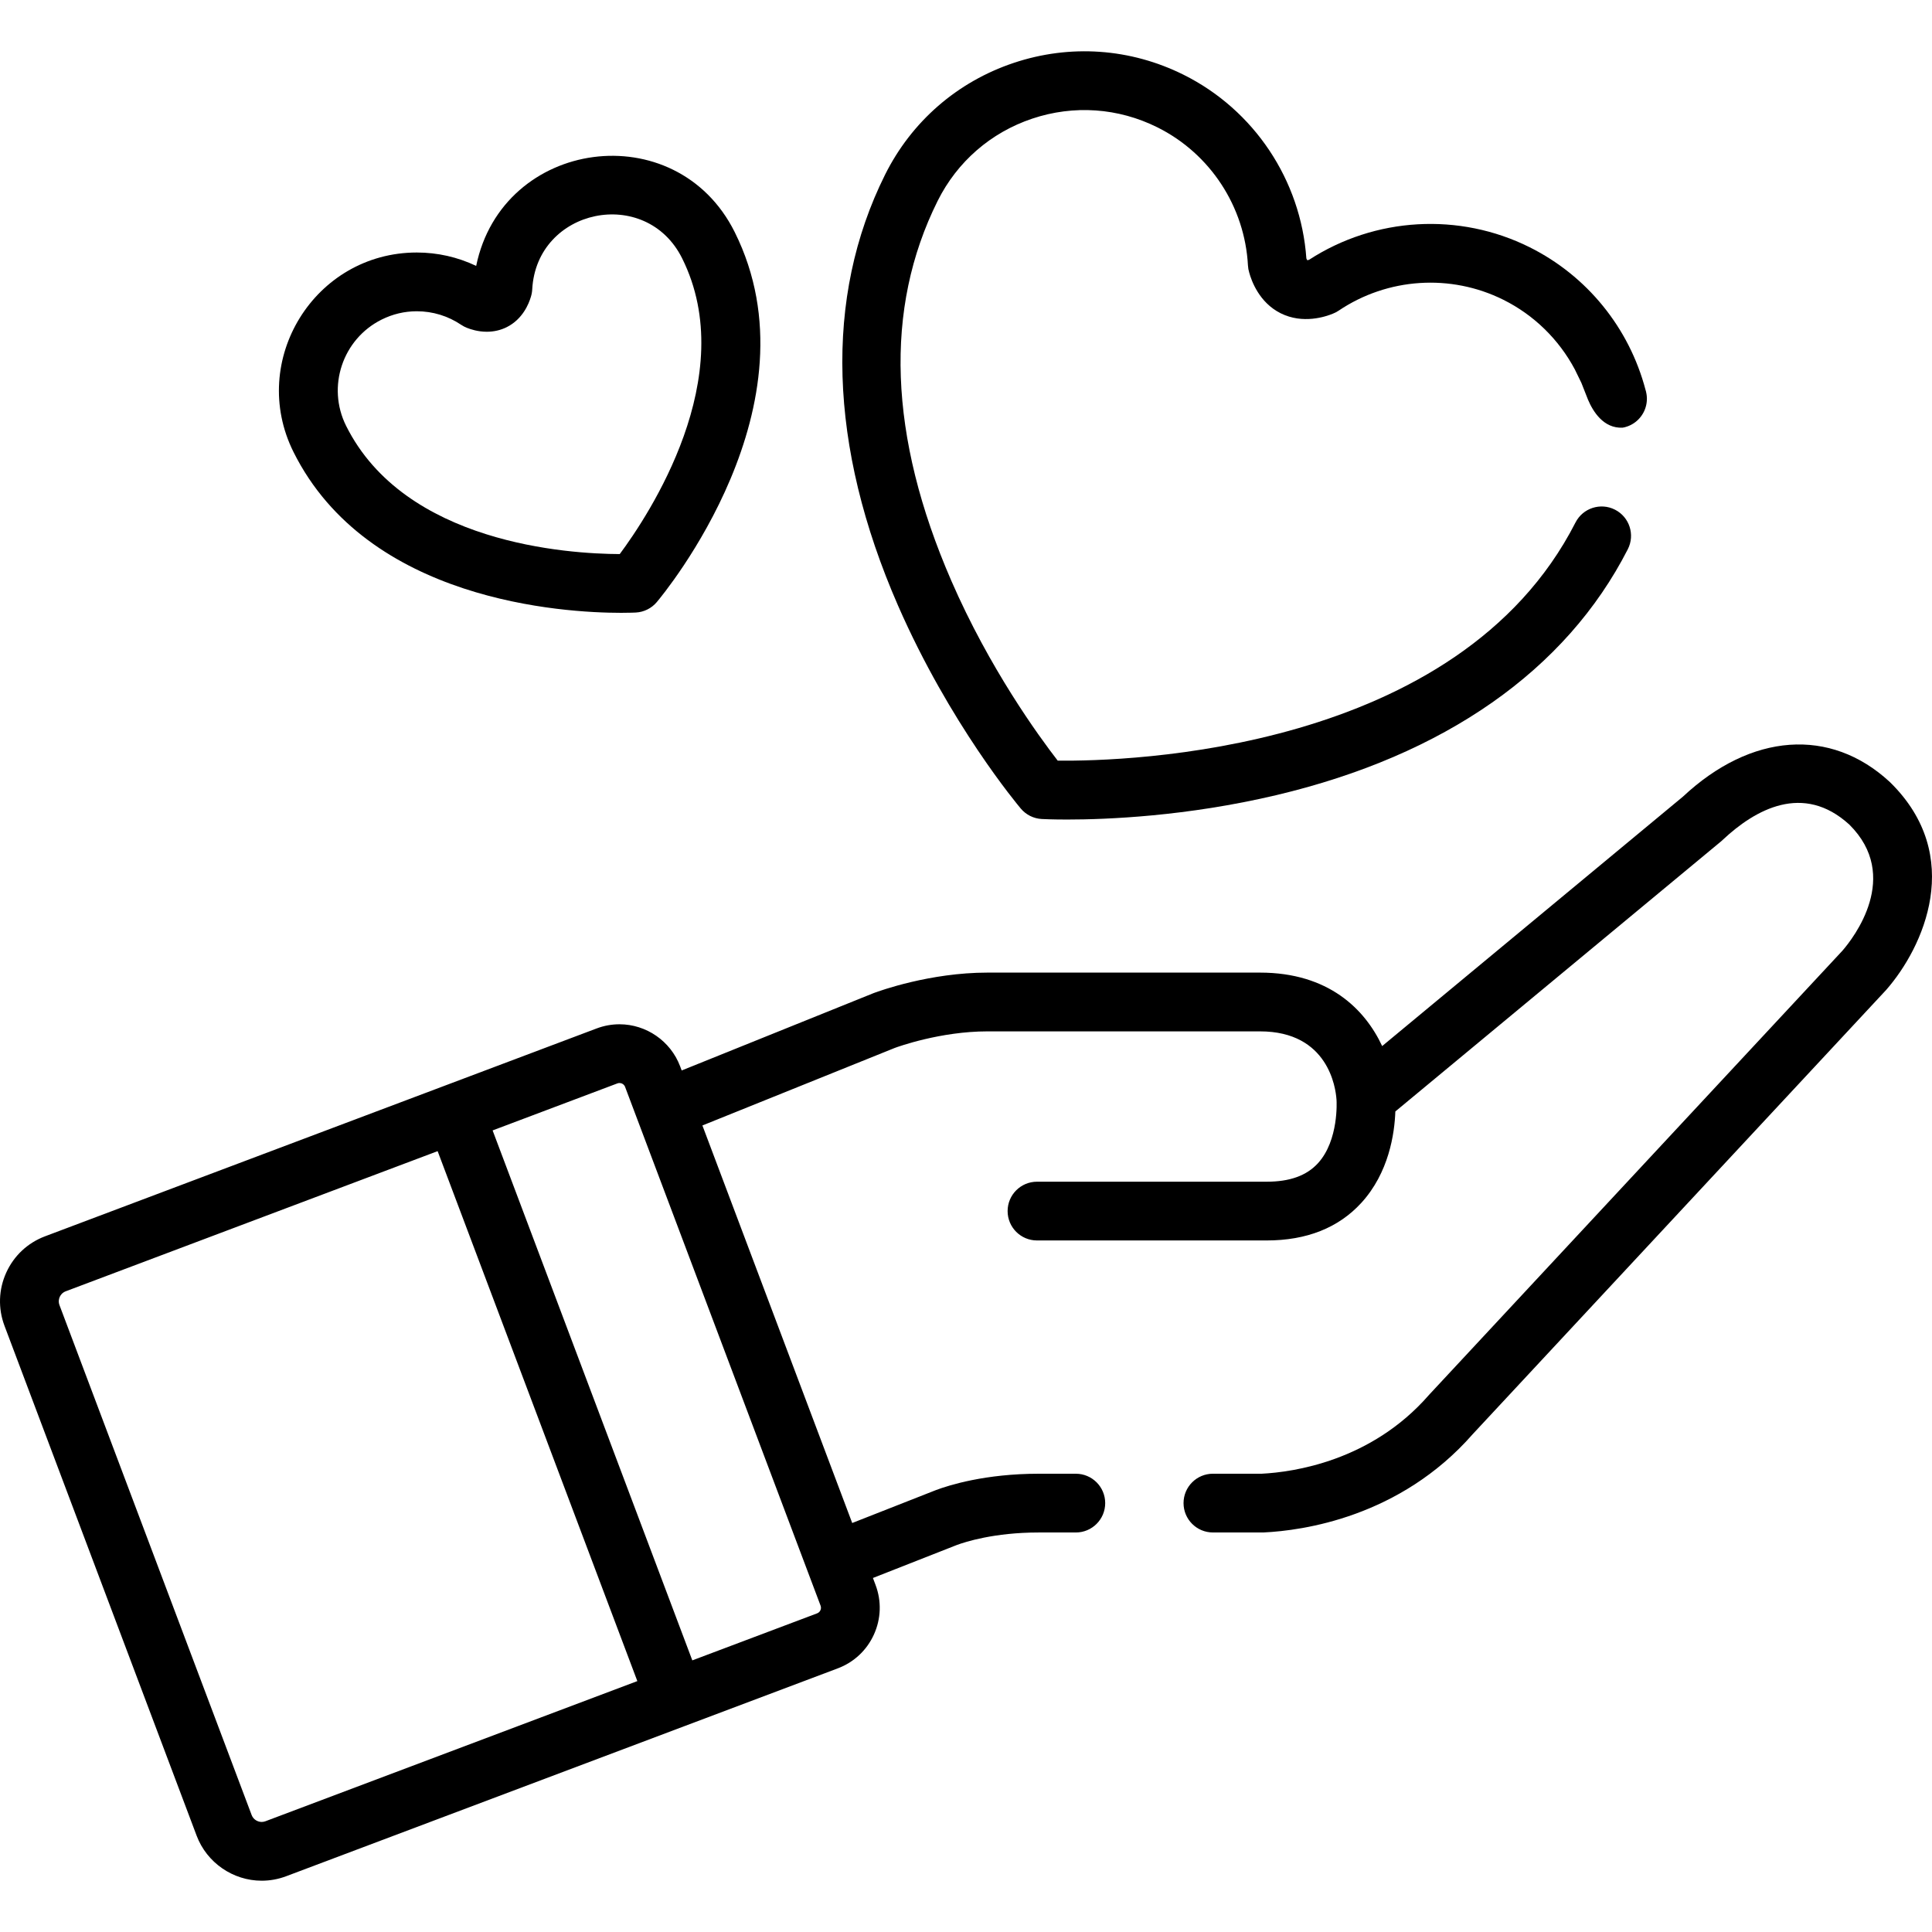
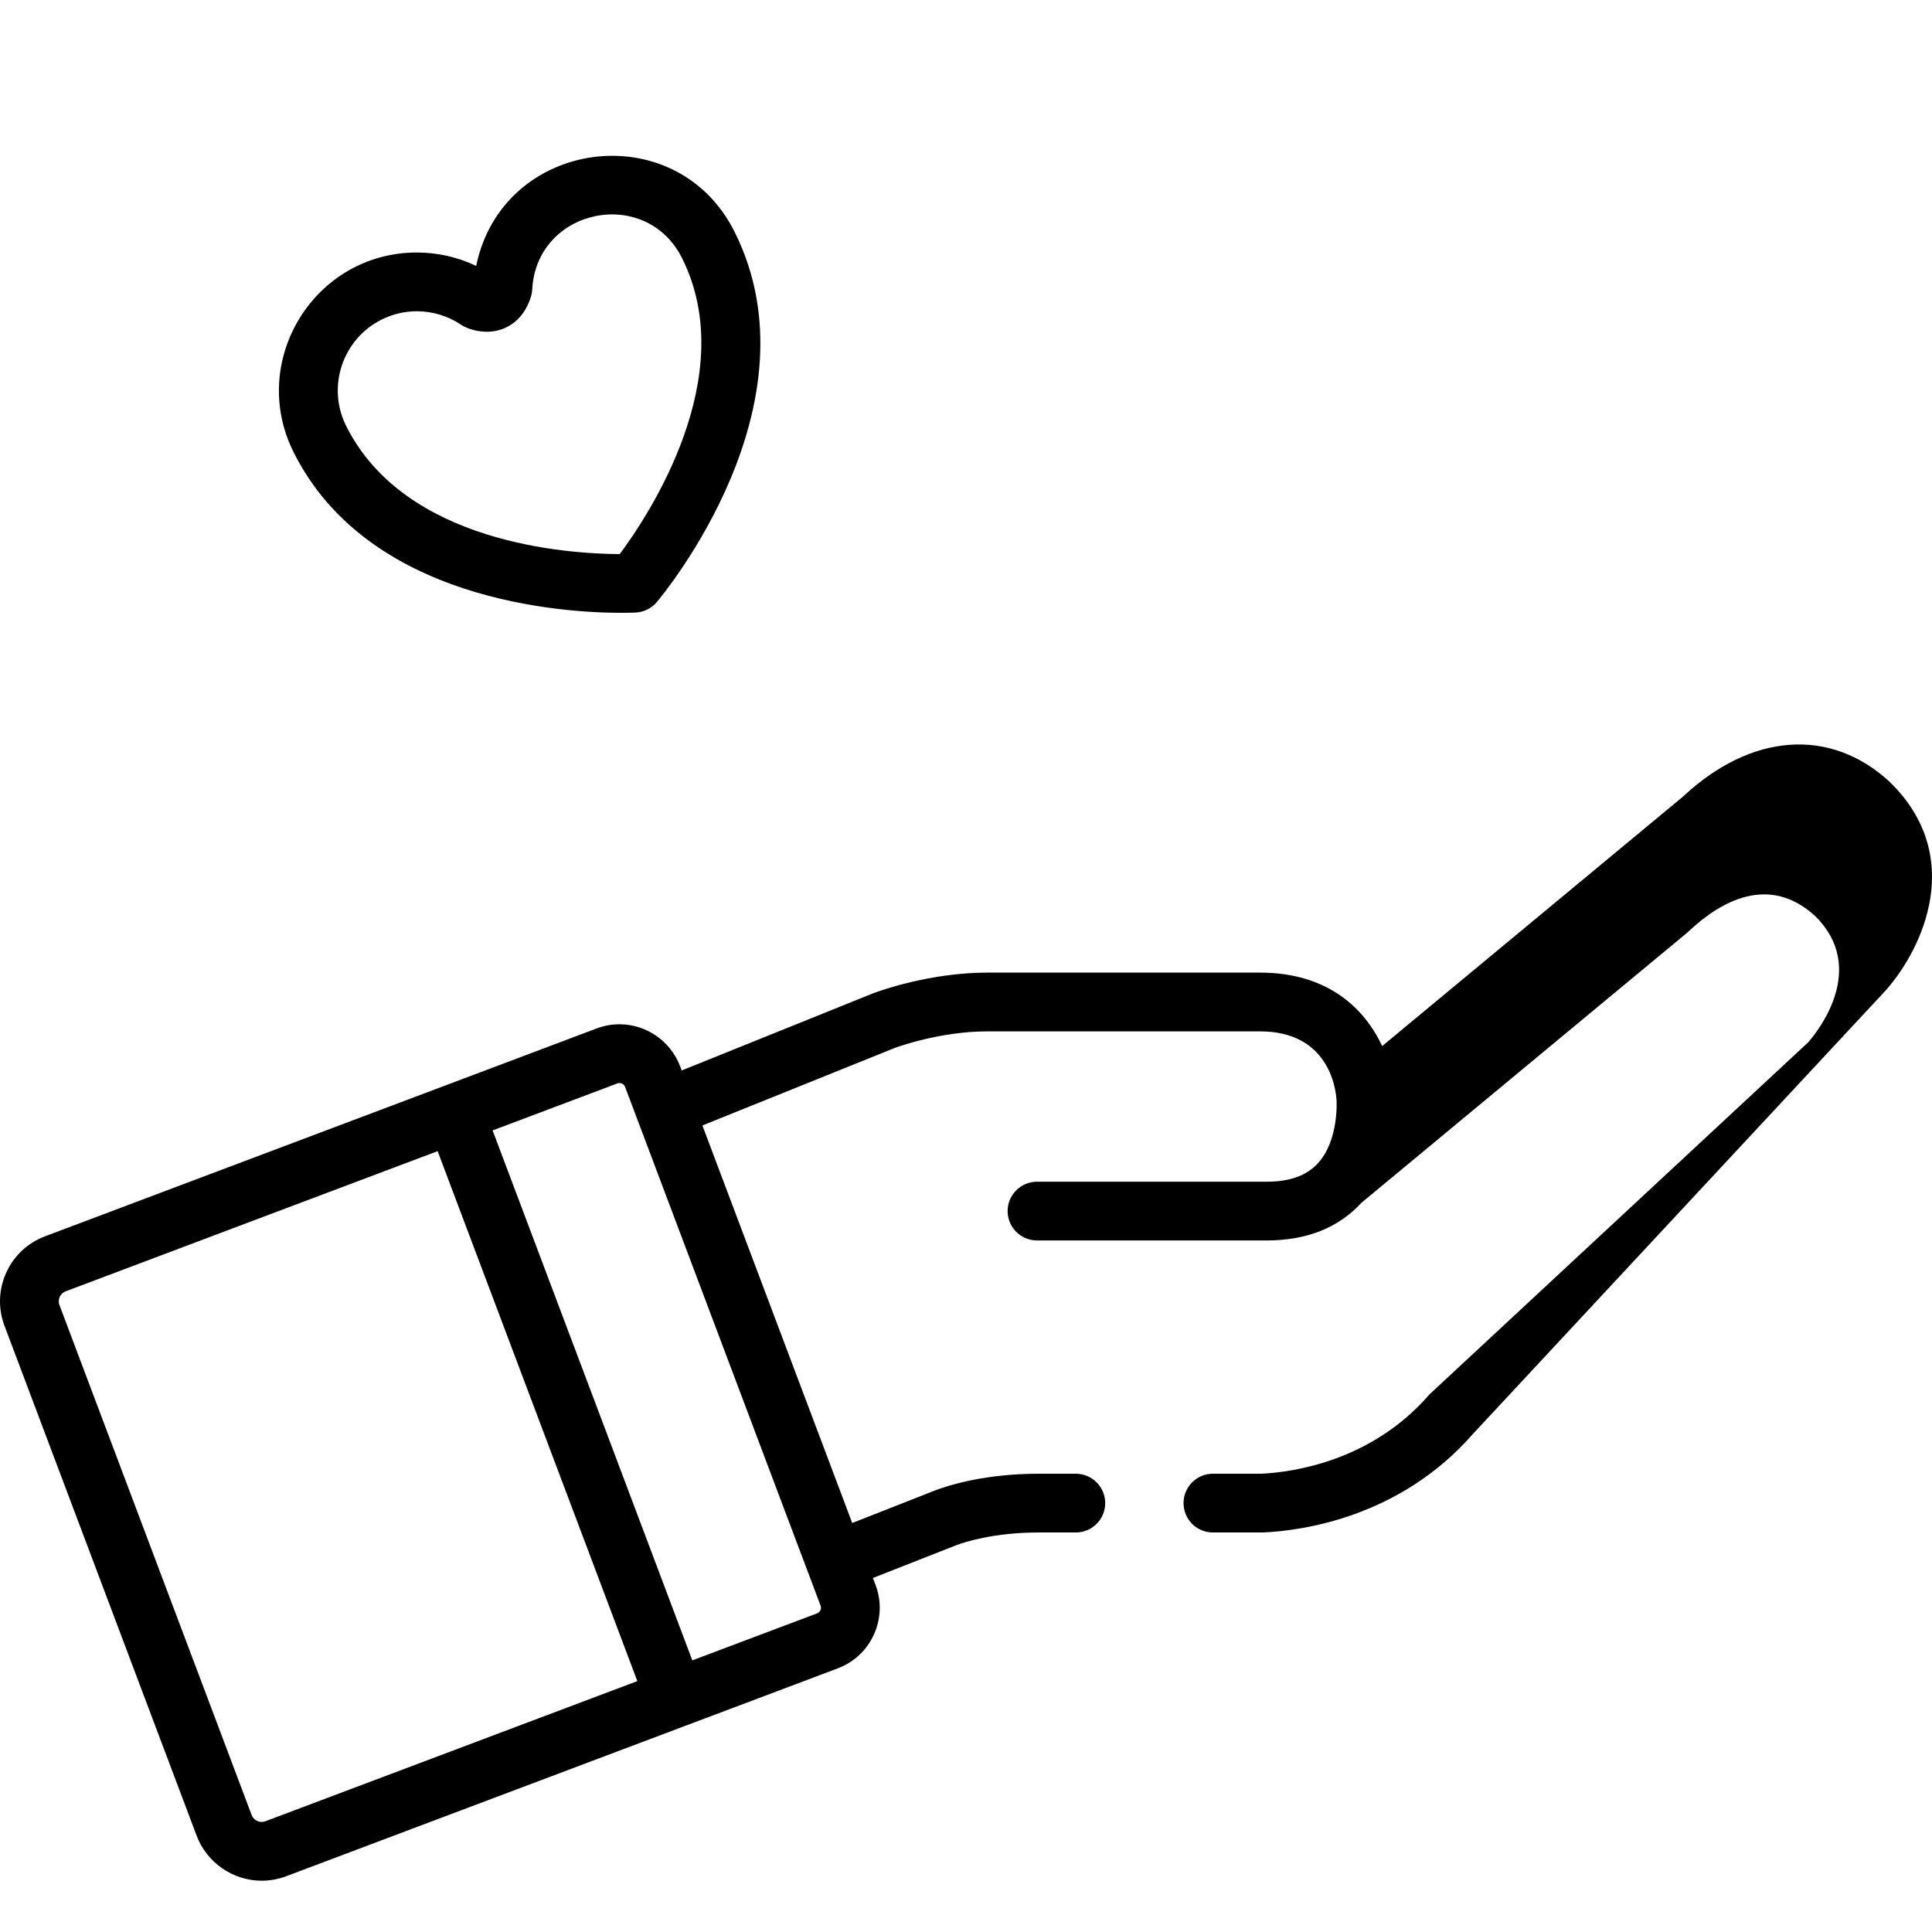
<svg xmlns="http://www.w3.org/2000/svg" version="1.1" id="Capa_1" x="0px" y="0px" viewBox="0 0 512 512" style="enable-background:new 0 0 512 512;" xml:space="preserve">
  <g>
    <g>
      <path d="M194.702,61.503c-15.519-31.135-61.549-24.864-68.51,8.965c-4.896-2.334-10.248-3.55-15.734-3.55    c-27.093,0-44.744,28.65-32.68,52.862c19.715,39.552,71.449,42.626,86.835,42.626c2.368,0,3.76-0.073,3.911-0.081    c2.14-0.118,4.138-1.114,5.52-2.752C175.83,157.458,217.504,107.252,194.702,61.503z M164.238,146.836    c-13.57-0.048-56.945-2.747-72.525-34c-5.159-10.356-0.932-22.98,9.421-28.142c2.938-1.464,6.074-2.206,9.323-2.206    c4.204,0,8.274,1.244,11.77,3.598c0.489,0.329,1.01,0.599,1.55,0.807c0.94,0.378,2.889,1.023,5.219,1.023    c1.887,0,3.663-0.408,5.285-1.214c4.23-2.11,5.861-6.193,6.395-8.005c0.204-0.63,0.33-1.297,0.367-1.989    c1.148-21.52,30.125-27.518,39.724-8.259C196.388,99.791,171.792,136.687,164.238,146.836z" />
    </g>
  </g>
  <g>
    <g>
-       <path d="M500.922,207.333c-0.06-0.058-0.12-0.115-0.182-0.172c-15.694-14.457-36.671-12.942-54.746,3.958l-79.706,66.1    c-4.569-9.791-14.235-19.468-32.362-19.468H261.67c-15.19,0-28.559,4.836-30.095,5.411c-0.064,0.024-0.129,0.049-0.193,0.075    l-50.728,20.447l-0.427-1.133c-2.505-6.644-8.958-11.109-16.057-11.109c-2.07,0-4.106,0.372-6.052,1.106L11.932,327.635    c-4.605,1.734-8.256,5.156-10.285,9.638c-2.027,4.478-2.189,9.479-0.455,14.083l50.921,135.124    c2.685,7.132,9.61,11.925,17.231,11.926h0.001c2.218,0,4.402-0.399,6.491-1.186l105.842-39.886    c0.001-0.001,0.002-0.001,0.003-0.001l40.339-15.202c4.29-1.616,7.694-4.806,9.584-8.981c1.891-4.176,2.042-8.839,0.426-13.127    l-0.694-1.844l21.448-8.433c0.015-0.005,0.029-0.011,0.044-0.017l0.728-0.286c2.167-0.805,9.89-3.322,21.689-3.322h9.86    c4.299,0,7.785-3.486,7.785-7.785s-3.486-7.785-7.785-7.785h-9.86c-14.119,0-23.728,3.029-27.204,4.331    c-0.039,0.015-0.079,0.03-0.118,0.046l-0.756,0.298c-0.013,0.005-0.028,0.01-0.042,0.017l-21.279,8.365l-34.074-90.417    l-5.627-14.934l50.97-20.543c0.865-0.321,12.128-4.393,24.555-4.393h72.257c18.117,0,20.051,15.05,20.252,18.008    c0.002,0.038,0.011,0.074,0.013,0.111c0.004,0.056,0.001,0.109,0.006,0.165c0.008,0.103,0.651,10.575-4.931,16.665    c-3.015,3.292-7.461,4.891-13.591,4.891h-60.862c-4.299,0-7.785,3.486-7.785,7.785c0,4.299,3.486,7.785,7.785,7.785h60.862    c10.59,0,19.025-3.345,25.07-9.943c7.34-8.01,8.831-18.415,9.036-24.243l86.229-71.499c0.089-0.075,0.177-0.151,0.264-0.229    l0.351-0.325c8.53-7.976,21.253-15.125,33.471-3.964c13.814,13.696,1.098,30.026-1.824,33.404L378.838,369.515    c-0.002,0.002-0.004,0.004-0.006,0.007c-0.062,0.066-0.123,0.133-0.183,0.201c-15.261,17.496-35.908,20.401-44.273,20.828h-12.941    c-4.299,0-7.785,3.486-7.785,7.785c0,4.299,3.486,7.785,7.785,7.785h13.132c0.125,0,0.248-0.003,0.372-0.009    c10.222-0.489,36.057-4.007,55.357-26.056l109.467-117.615c0.057-0.061,0.113-0.124,0.168-0.187    C509.683,251.076,520.865,226.926,500.922,207.333z M70.346,482.649c-0.327,0.124-0.664,0.186-1.002,0.186    c-0.979-0.001-2.181-0.57-2.66-1.844L15.762,345.867c-0.361-0.959-0.111-1.774,0.07-2.175c0.182-0.4,0.628-1.124,1.588-1.486    l98.557-37.141l52.924,140.444L70.346,482.649z M217.461,425.514c0.192,0.509,0.085,0.94-0.039,1.213    c-0.125,0.274-0.379,0.641-0.891,0.834l-33.059,12.457l-52.924-140.443l33.061-12.459c0.188-0.071,0.371-0.105,0.561-0.105    c0.547,0,1.22,0.319,1.487,1.03L217.461,425.514z" />
+       <path d="M500.922,207.333c-0.06-0.058-0.12-0.115-0.182-0.172c-15.694-14.457-36.671-12.942-54.746,3.958l-79.706,66.1    c-4.569-9.791-14.235-19.468-32.362-19.468H261.67c-15.19,0-28.559,4.836-30.095,5.411c-0.064,0.024-0.129,0.049-0.193,0.075    l-50.728,20.447l-0.427-1.133c-2.505-6.644-8.958-11.109-16.057-11.109c-2.07,0-4.106,0.372-6.052,1.106L11.932,327.635    c-4.605,1.734-8.256,5.156-10.285,9.638c-2.027,4.478-2.189,9.479-0.455,14.083l50.921,135.124    c2.685,7.132,9.61,11.925,17.231,11.926h0.001c2.218,0,4.402-0.399,6.491-1.186l105.842-39.886    c0.001-0.001,0.002-0.001,0.003-0.001l40.339-15.202c4.29-1.616,7.694-4.806,9.584-8.981c1.891-4.176,2.042-8.839,0.426-13.127    l-0.694-1.844l21.448-8.433c0.015-0.005,0.029-0.011,0.044-0.017l0.728-0.286c2.167-0.805,9.89-3.322,21.689-3.322h9.86    c4.299,0,7.785-3.486,7.785-7.785s-3.486-7.785-7.785-7.785h-9.86c-14.119,0-23.728,3.029-27.204,4.331    c-0.039,0.015-0.079,0.03-0.118,0.046l-0.756,0.298c-0.013,0.005-0.028,0.01-0.042,0.017l-21.279,8.365l-34.074-90.417    l-5.627-14.934l50.97-20.543c0.865-0.321,12.128-4.393,24.555-4.393h72.257c18.117,0,20.051,15.05,20.252,18.008    c0.002,0.038,0.011,0.074,0.013,0.111c0.004,0.056,0.001,0.109,0.006,0.165c0.008,0.103,0.651,10.575-4.931,16.665    c-3.015,3.292-7.461,4.891-13.591,4.891h-60.862c-4.299,0-7.785,3.486-7.785,7.785c0,4.299,3.486,7.785,7.785,7.785h60.862    c10.59,0,19.025-3.345,25.07-9.943l86.229-71.499c0.089-0.075,0.177-0.151,0.264-0.229    l0.351-0.325c8.53-7.976,21.253-15.125,33.471-3.964c13.814,13.696,1.098,30.026-1.824,33.404L378.838,369.515    c-0.002,0.002-0.004,0.004-0.006,0.007c-0.062,0.066-0.123,0.133-0.183,0.201c-15.261,17.496-35.908,20.401-44.273,20.828h-12.941    c-4.299,0-7.785,3.486-7.785,7.785c0,4.299,3.486,7.785,7.785,7.785h13.132c0.125,0,0.248-0.003,0.372-0.009    c10.222-0.489,36.057-4.007,55.357-26.056l109.467-117.615c0.057-0.061,0.113-0.124,0.168-0.187    C509.683,251.076,520.865,226.926,500.922,207.333z M70.346,482.649c-0.327,0.124-0.664,0.186-1.002,0.186    c-0.979-0.001-2.181-0.57-2.66-1.844L15.762,345.867c-0.361-0.959-0.111-1.774,0.07-2.175c0.182-0.4,0.628-1.124,1.588-1.486    l98.557-37.141l52.924,140.444L70.346,482.649z M217.461,425.514c0.192,0.509,0.085,0.94-0.039,1.213    c-0.125,0.274-0.379,0.641-0.891,0.834l-33.059,12.457l-52.924-140.443l33.061-12.459c0.188-0.071,0.371-0.105,0.561-0.105    c0.547,0,1.22,0.319,1.487,1.03L217.461,425.514z" />
    </g>
  </g>
  <g>
    <g>
-       <path d="M436.441,105.532c-0.003-0.152-0.01-0.303-0.023-0.456c-0.009-0.124-0.022-0.246-0.036-0.367    c-0.016-0.121-0.034-0.243-0.056-0.363c-0.026-0.151-0.056-0.299-0.09-0.446c-0.011-0.049-0.017-0.098-0.029-0.146    c-0.025-0.099-0.058-0.195-0.084-0.293c-0.012-0.042-0.023-0.085-0.036-0.127c-4.334-16.462-15.506-30.23-30.724-37.816    c-18.669-9.306-40.973-8.006-58.463,3.34c-0.139,0.034-0.315,0.074-0.481,0.099c-0.076-0.138-0.152-0.3-0.217-0.459    c-1.472-20.79-13.862-39.376-32.525-48.678c-14.107-7.03-30.104-8.148-45.053-3.144c-14.944,5.003-27.047,15.527-34.079,29.633    c-16.19,32.484-14.999,71.964,3.442,114.175c13.664,31.268,31.78,52.902,32.545,53.809c1.383,1.638,3.38,2.633,5.521,2.752    c0.327,0.018,2.738,0.142,6.764,0.142c10.405,0,31.593-0.829,55.411-6.466c44.575-10.549,76.79-33.087,93.162-65.175    c1.954-3.83,0.434-8.519-3.396-10.473c-3.828-1.953-8.519-0.433-10.473,3.396c-31.101,60.958-118.829,63.307-137.215,63.112    c-5.055-6.529-18.107-24.462-28.203-47.69c-16.624-38.247-17.841-72.108-3.621-100.64c5.176-10.384,14.085-18.131,25.087-21.815    c11.004-3.683,22.779-2.861,33.165,2.316c13.961,6.958,23.152,20.979,23.986,36.593c0.034,0.648,0.148,1.276,0.332,1.874    c0.585,2.169,2.637,7.958,8.354,10.808c5.867,2.924,11.891,0.899,13.817,0.102c0.535-0.207,1.049-0.474,1.534-0.801    c12.969-8.733,29.7-9.835,43.662-2.876c8.152,4.063,14.716,10.545,18.924,18.442l1.742,3.578l1.393,3.536    c0.1,0.269,0.212,0.557,0.339,0.86l0.013,0.033c1.31,3.115,4.106,7.688,9.175,7.439c0.148-0.026,0.294-0.055,0.439-0.089    c0.049-0.011,0.099-0.018,0.147-0.03c0.052-0.013,0.1-0.033,0.152-0.047c0.155-0.043,0.308-0.09,0.46-0.142    c0.099-0.034,0.196-0.07,0.293-0.107c0.137-0.054,0.271-0.111,0.404-0.172c0.109-0.049,0.215-0.1,0.321-0.154    c0.112-0.058,0.222-0.119,0.332-0.182c0.116-0.067,0.232-0.136,0.344-0.21c0.092-0.06,0.183-0.124,0.273-0.187    c0.117-0.084,0.234-0.169,0.345-0.258c0.082-0.065,0.162-0.134,0.241-0.202c0.109-0.094,0.216-0.191,0.32-0.291    c0.079-0.077,0.154-0.155,0.229-0.235c0.093-0.099,0.186-0.198,0.274-0.302c0.079-0.091,0.154-0.187,0.228-0.282    c0.076-0.098,0.15-0.195,0.22-0.296c0.078-0.109,0.151-0.222,0.221-0.335c0.059-0.094,0.118-0.189,0.173-0.284    c0.071-0.124,0.136-0.249,0.2-0.377c0.048-0.096,0.094-0.191,0.139-0.289c0.058-0.129,0.111-0.26,0.162-0.392    c0.04-0.105,0.08-0.211,0.116-0.318c0.042-0.126,0.08-0.252,0.115-0.38c0.034-0.122,0.066-0.246,0.096-0.371    c0.026-0.113,0.049-0.229,0.07-0.345c0.026-0.145,0.049-0.29,0.066-0.437c0.012-0.102,0.023-0.204,0.031-0.308    c0.013-0.16,0.021-0.322,0.024-0.484c0.001-0.053,0.008-0.104,0.008-0.157C436.448,105.629,436.442,105.582,436.441,105.532z" />
-     </g>
+       </g>
  </g>
  <g>
</g>
  <g>
</g>
  <g>
</g>
  <g>
</g>
  <g>
</g>
  <g>
</g>
  <g>
</g>
  <g>
</g>
  <g>
</g>
  <g>
</g>
  <g>
</g>
  <g>
</g>
  <g>
</g>
  <g>
</g>
  <g>
</g>
</svg>